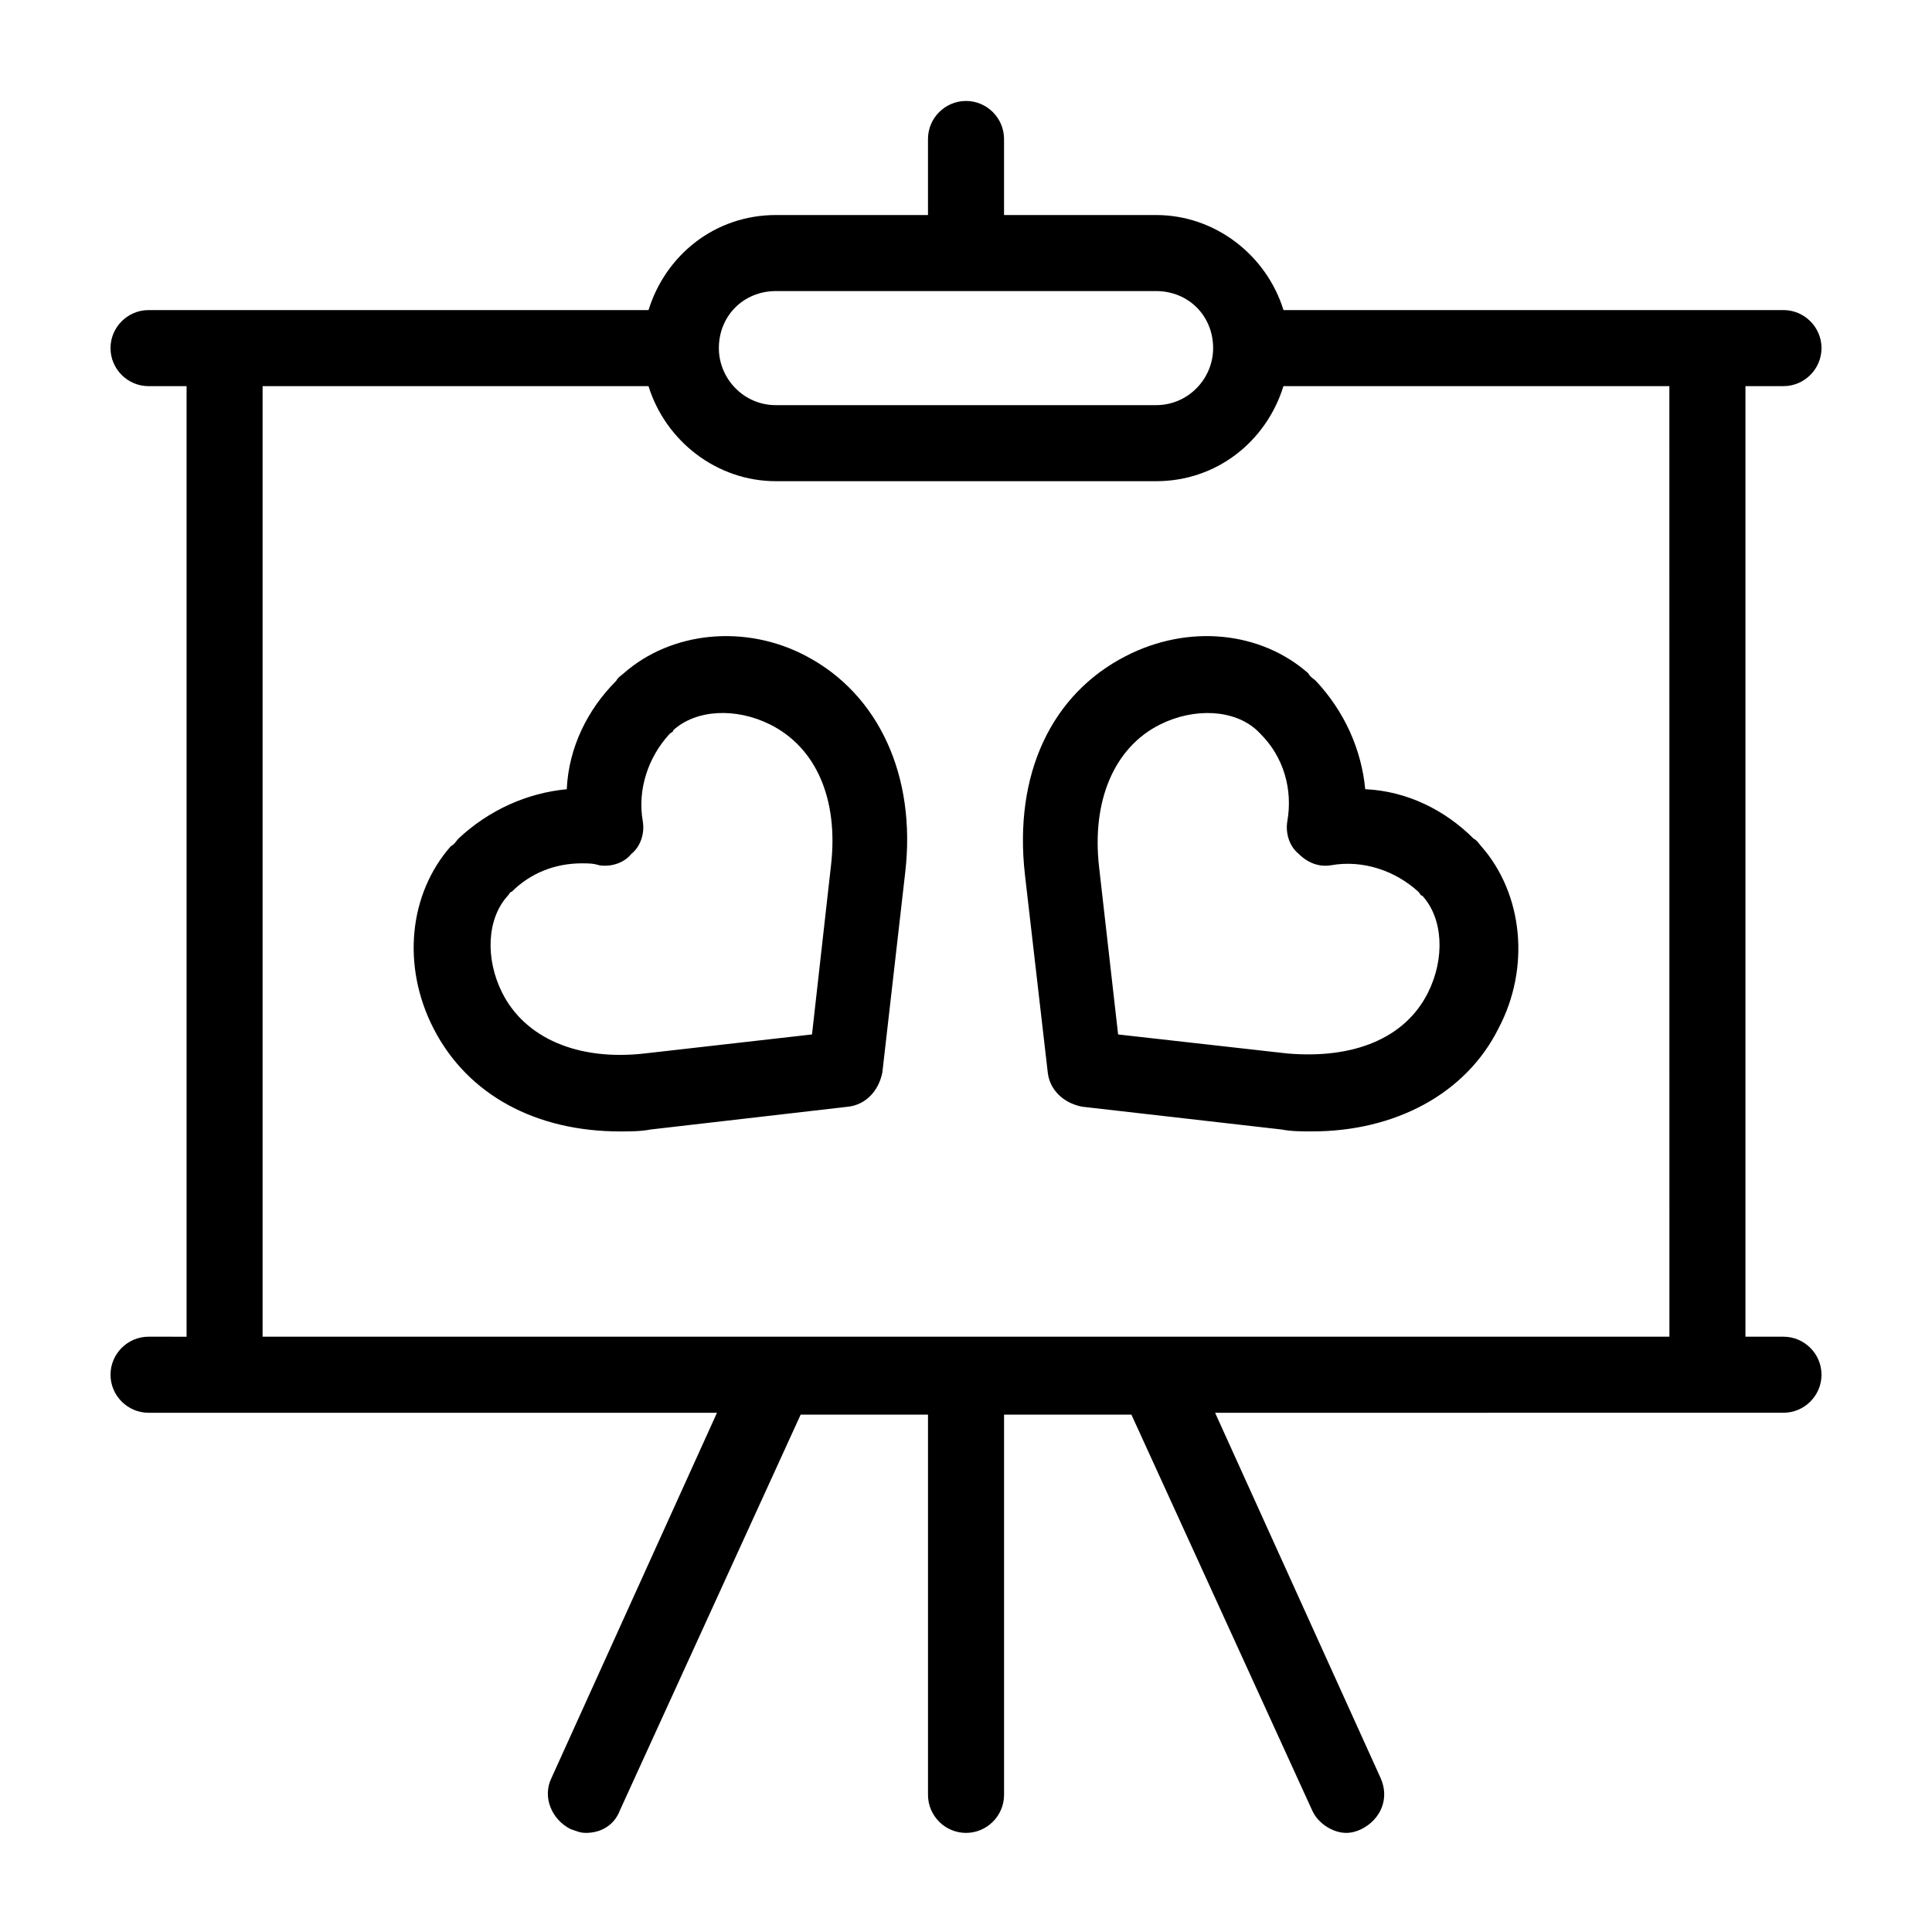
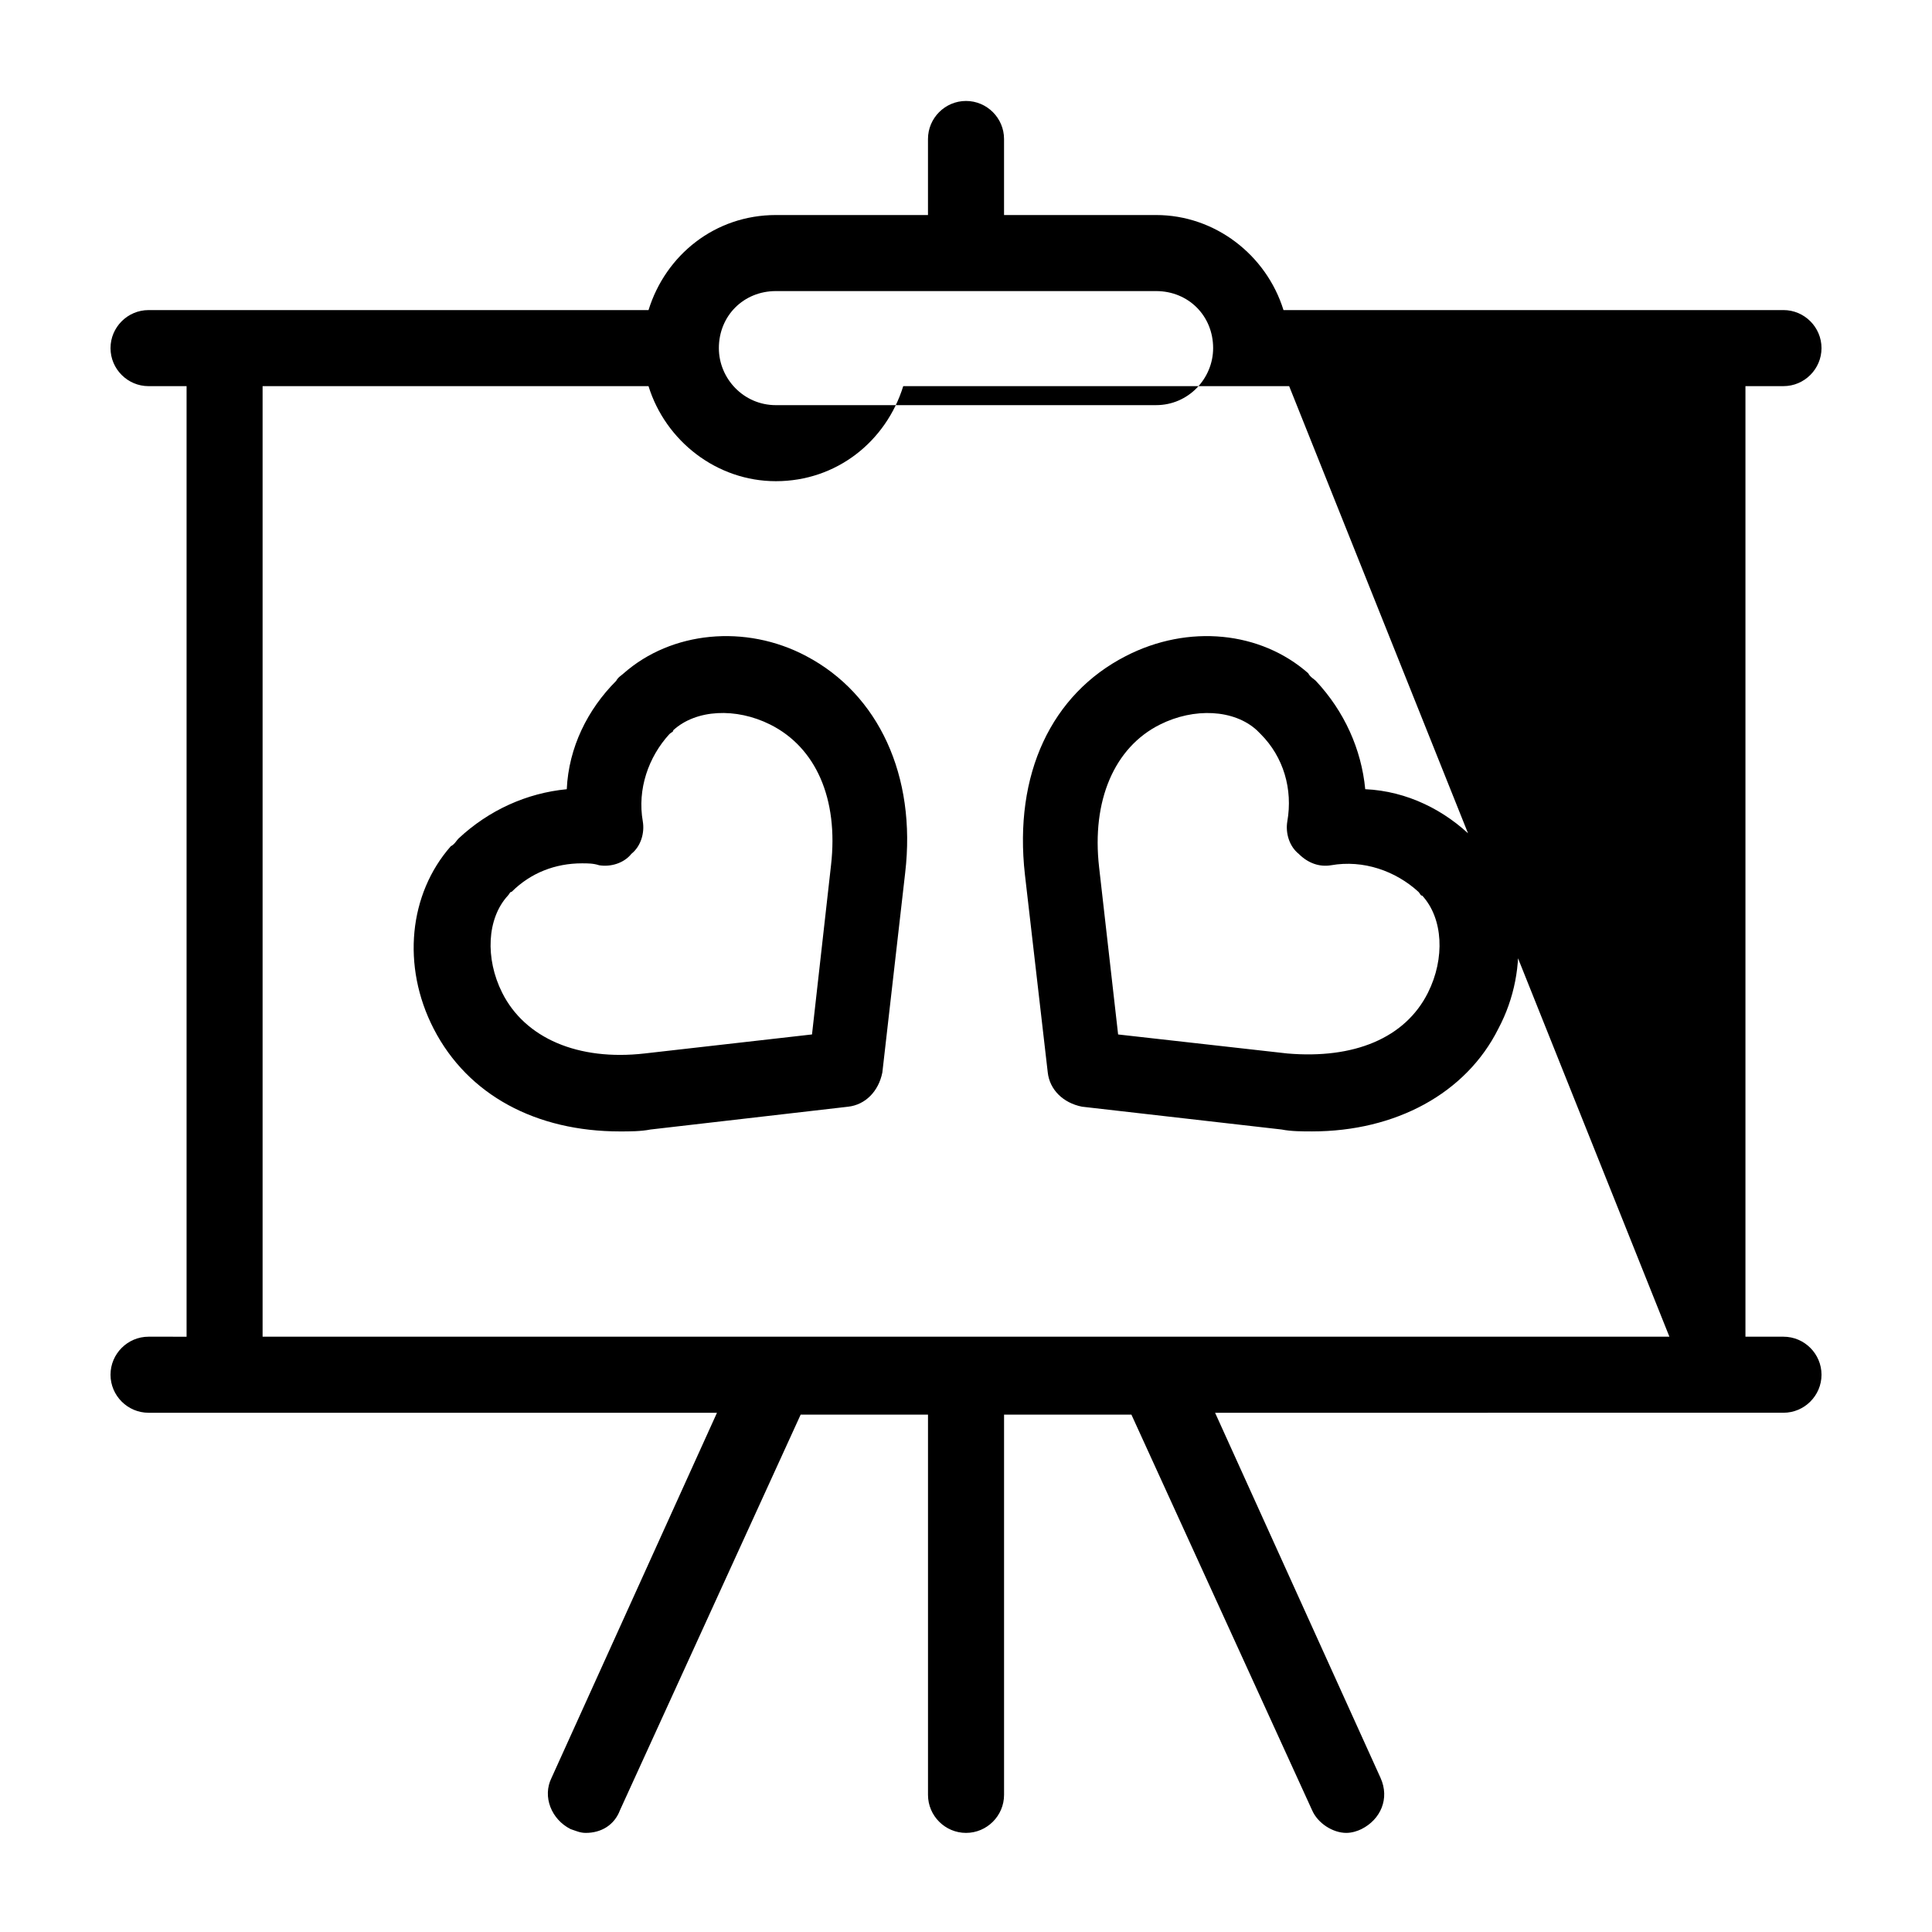
<svg xmlns="http://www.w3.org/2000/svg" fill="#000000" width="800px" height="800px" version="1.1" viewBox="144 144 512 512">
-   <path d="m616.64 498.24h-10.078v-251.91h10.078c5.543 0 10.078-4.535 10.078-10.078 0-5.543-4.535-10.078-10.078-10.078l-132.5 0.004c-4.535-14.609-18.137-25.191-33.754-25.191h-40.305v-20.152c0-5.543-4.535-10.078-10.078-10.078-5.543 0-10.078 4.535-10.078 10.078v20.152h-40.305c-16.121 0-29.223 10.578-33.754 25.191h-132.5c-5.543 0-10.078 4.535-10.078 10.078s4.535 10.078 10.078 10.078h10.078v251.91l-10.078-0.004c-5.543 0-10.078 4.535-10.078 10.078 0 5.543 4.535 10.078 10.078 10.078h150.64l-43.832 96.73c-2.519 5.039 0 11.082 5.039 13.602 1.512 0.504 2.519 1.008 4.031 1.008 4.031 0 7.559-2.016 9.07-6.047l47.863-104.79h33.75v100.76c0 5.543 4.535 10.078 10.078 10.078s10.078-4.535 10.078-10.078v-100.76h33.754l47.863 104.79c1.512 3.527 5.543 6.047 9.07 6.047 1.512 0 3.023-0.504 4.031-1.008 5.039-2.519 7.559-8.062 5.039-13.602l-43.832-96.73 150.63-0.004c5.543 0 10.078-4.535 10.078-10.078-0.004-5.539-4.535-10.074-10.078-10.074zm-267.02-277.1h100.76c8.566 0 15.113 6.551 15.113 15.113 0 8.062-6.551 15.113-15.113 15.113l-100.76 0.004c-8.566 0-15.113-7.055-15.113-15.113 0-8.566 6.551-15.117 15.113-15.117zm236.79 277.1h-372.82v-251.91h102.27c4.535 14.609 18.137 25.191 33.754 25.191h100.76c16.121 0 29.223-10.578 33.754-25.191h102.27zm-228.73-180.36c-16.121-8.566-35.77-6.551-48.367 4.535-0.504 0.504-1.512 1.008-2.016 2.016-7.559 7.559-12.594 17.633-13.098 28.719-10.578 1.008-20.656 5.543-28.719 13.098-0.504 0.504-1.008 1.512-2.016 2.016-11.082 12.594-13.098 31.738-4.535 48.367 9.07 17.633 27.207 27.207 49.375 27.207 2.519 0 5.543 0 8.062-0.504l52.395-6.047c4.535-0.504 8.062-4.031 9.07-9.07l6.047-52.898c3.019-25.699-7.055-47.363-26.199-57.438zm6.547 55.418-5.039 44.84-44.336 5.039c-17.633 2.016-31.738-4.031-37.785-16.121-4.535-9.07-4.031-19.648 1.512-25.695 0.504-0.504 0.504-1.008 1.008-1.008 5.039-5.039 11.586-7.559 18.641-7.559 1.512 0 3.023 0 4.535 0.504 3.023 0.504 6.551-0.504 8.566-3.023 2.519-2.016 3.527-5.543 3.023-8.566-1.512-8.566 1.512-17.129 7.055-23.176 0.504-0.504 1.008-0.504 1.008-1.008 6.047-5.543 16.625-6.047 25.695-1.512 12.09 6.047 18.133 19.652 16.117 37.285zm78.094-55.418c-19.648 10.078-29.727 31.234-26.703 57.938l6.047 52.395c0.504 4.535 4.031 8.062 9.07 9.07l52.898 6.047c2.519 0.504 5.543 0.504 8.062 0.504 22.168 0 40.809-10.078 49.375-27.207 8.566-16.121 6.551-35.77-4.535-48.367-0.504-0.504-1.008-1.512-2.016-2.016-7.559-7.559-17.633-12.594-28.719-13.098-1.008-10.578-5.543-20.656-13.098-28.719-0.504-0.504-1.512-1.008-2.016-2.016-12.598-11.082-31.742-13.098-48.367-4.531zm34.762 19.648c0.504 0.504 0.504 0.504 1.008 1.008 6.047 6.047 8.566 14.609 7.055 23.176-0.504 3.023 0.504 6.551 3.023 8.566 2.519 2.519 5.543 3.527 8.566 3.023 8.566-1.512 17.129 1.512 23.176 7.055 0.504 0.504 0.504 1.008 1.008 1.008 5.543 6.047 6.047 16.625 1.512 25.695-6.047 12.09-19.648 17.633-37.281 16.121l-44.84-5.039-5.039-44.336c-2.016-17.633 4.031-31.738 16.121-37.785 9.066-4.539 19.645-4.035 25.691 1.508z" />
+   <path d="m616.64 498.24h-10.078v-251.91h10.078c5.543 0 10.078-4.535 10.078-10.078 0-5.543-4.535-10.078-10.078-10.078l-132.5 0.004c-4.535-14.609-18.137-25.191-33.754-25.191h-40.305v-20.152c0-5.543-4.535-10.078-10.078-10.078-5.543 0-10.078 4.535-10.078 10.078v20.152h-40.305c-16.121 0-29.223 10.578-33.754 25.191h-132.5c-5.543 0-10.078 4.535-10.078 10.078s4.535 10.078 10.078 10.078h10.078v251.91l-10.078-0.004c-5.543 0-10.078 4.535-10.078 10.078 0 5.543 4.535 10.078 10.078 10.078h150.64l-43.832 96.73c-2.519 5.039 0 11.082 5.039 13.602 1.512 0.504 2.519 1.008 4.031 1.008 4.031 0 7.559-2.016 9.07-6.047l47.863-104.79h33.75v100.76c0 5.543 4.535 10.078 10.078 10.078s10.078-4.535 10.078-10.078v-100.76h33.754l47.863 104.79c1.512 3.527 5.543 6.047 9.07 6.047 1.512 0 3.023-0.504 4.031-1.008 5.039-2.519 7.559-8.062 5.039-13.602l-43.832-96.73 150.63-0.004c5.543 0 10.078-4.535 10.078-10.078-0.004-5.539-4.535-10.074-10.078-10.074zm-267.02-277.1h100.76c8.566 0 15.113 6.551 15.113 15.113 0 8.062-6.551 15.113-15.113 15.113l-100.76 0.004c-8.566 0-15.113-7.055-15.113-15.113 0-8.566 6.551-15.117 15.113-15.117zm236.79 277.1h-372.82v-251.91h102.27c4.535 14.609 18.137 25.191 33.754 25.191c16.121 0 29.223-10.578 33.754-25.191h102.27zm-228.73-180.36c-16.121-8.566-35.77-6.551-48.367 4.535-0.504 0.504-1.512 1.008-2.016 2.016-7.559 7.559-12.594 17.633-13.098 28.719-10.578 1.008-20.656 5.543-28.719 13.098-0.504 0.504-1.008 1.512-2.016 2.016-11.082 12.594-13.098 31.738-4.535 48.367 9.07 17.633 27.207 27.207 49.375 27.207 2.519 0 5.543 0 8.062-0.504l52.395-6.047c4.535-0.504 8.062-4.031 9.07-9.07l6.047-52.898c3.019-25.699-7.055-47.363-26.199-57.438zm6.547 55.418-5.039 44.84-44.336 5.039c-17.633 2.016-31.738-4.031-37.785-16.121-4.535-9.07-4.031-19.648 1.512-25.695 0.504-0.504 0.504-1.008 1.008-1.008 5.039-5.039 11.586-7.559 18.641-7.559 1.512 0 3.023 0 4.535 0.504 3.023 0.504 6.551-0.504 8.566-3.023 2.519-2.016 3.527-5.543 3.023-8.566-1.512-8.566 1.512-17.129 7.055-23.176 0.504-0.504 1.008-0.504 1.008-1.008 6.047-5.543 16.625-6.047 25.695-1.512 12.09 6.047 18.133 19.652 16.117 37.285zm78.094-55.418c-19.648 10.078-29.727 31.234-26.703 57.938l6.047 52.395c0.504 4.535 4.031 8.062 9.07 9.07l52.898 6.047c2.519 0.504 5.543 0.504 8.062 0.504 22.168 0 40.809-10.078 49.375-27.207 8.566-16.121 6.551-35.77-4.535-48.367-0.504-0.504-1.008-1.512-2.016-2.016-7.559-7.559-17.633-12.594-28.719-13.098-1.008-10.578-5.543-20.656-13.098-28.719-0.504-0.504-1.512-1.008-2.016-2.016-12.598-11.082-31.742-13.098-48.367-4.531zm34.762 19.648c0.504 0.504 0.504 0.504 1.008 1.008 6.047 6.047 8.566 14.609 7.055 23.176-0.504 3.023 0.504 6.551 3.023 8.566 2.519 2.519 5.543 3.527 8.566 3.023 8.566-1.512 17.129 1.512 23.176 7.055 0.504 0.504 0.504 1.008 1.008 1.008 5.543 6.047 6.047 16.625 1.512 25.695-6.047 12.09-19.648 17.633-37.281 16.121l-44.84-5.039-5.039-44.336c-2.016-17.633 4.031-31.738 16.121-37.785 9.066-4.539 19.645-4.035 25.691 1.508z" />
</svg>